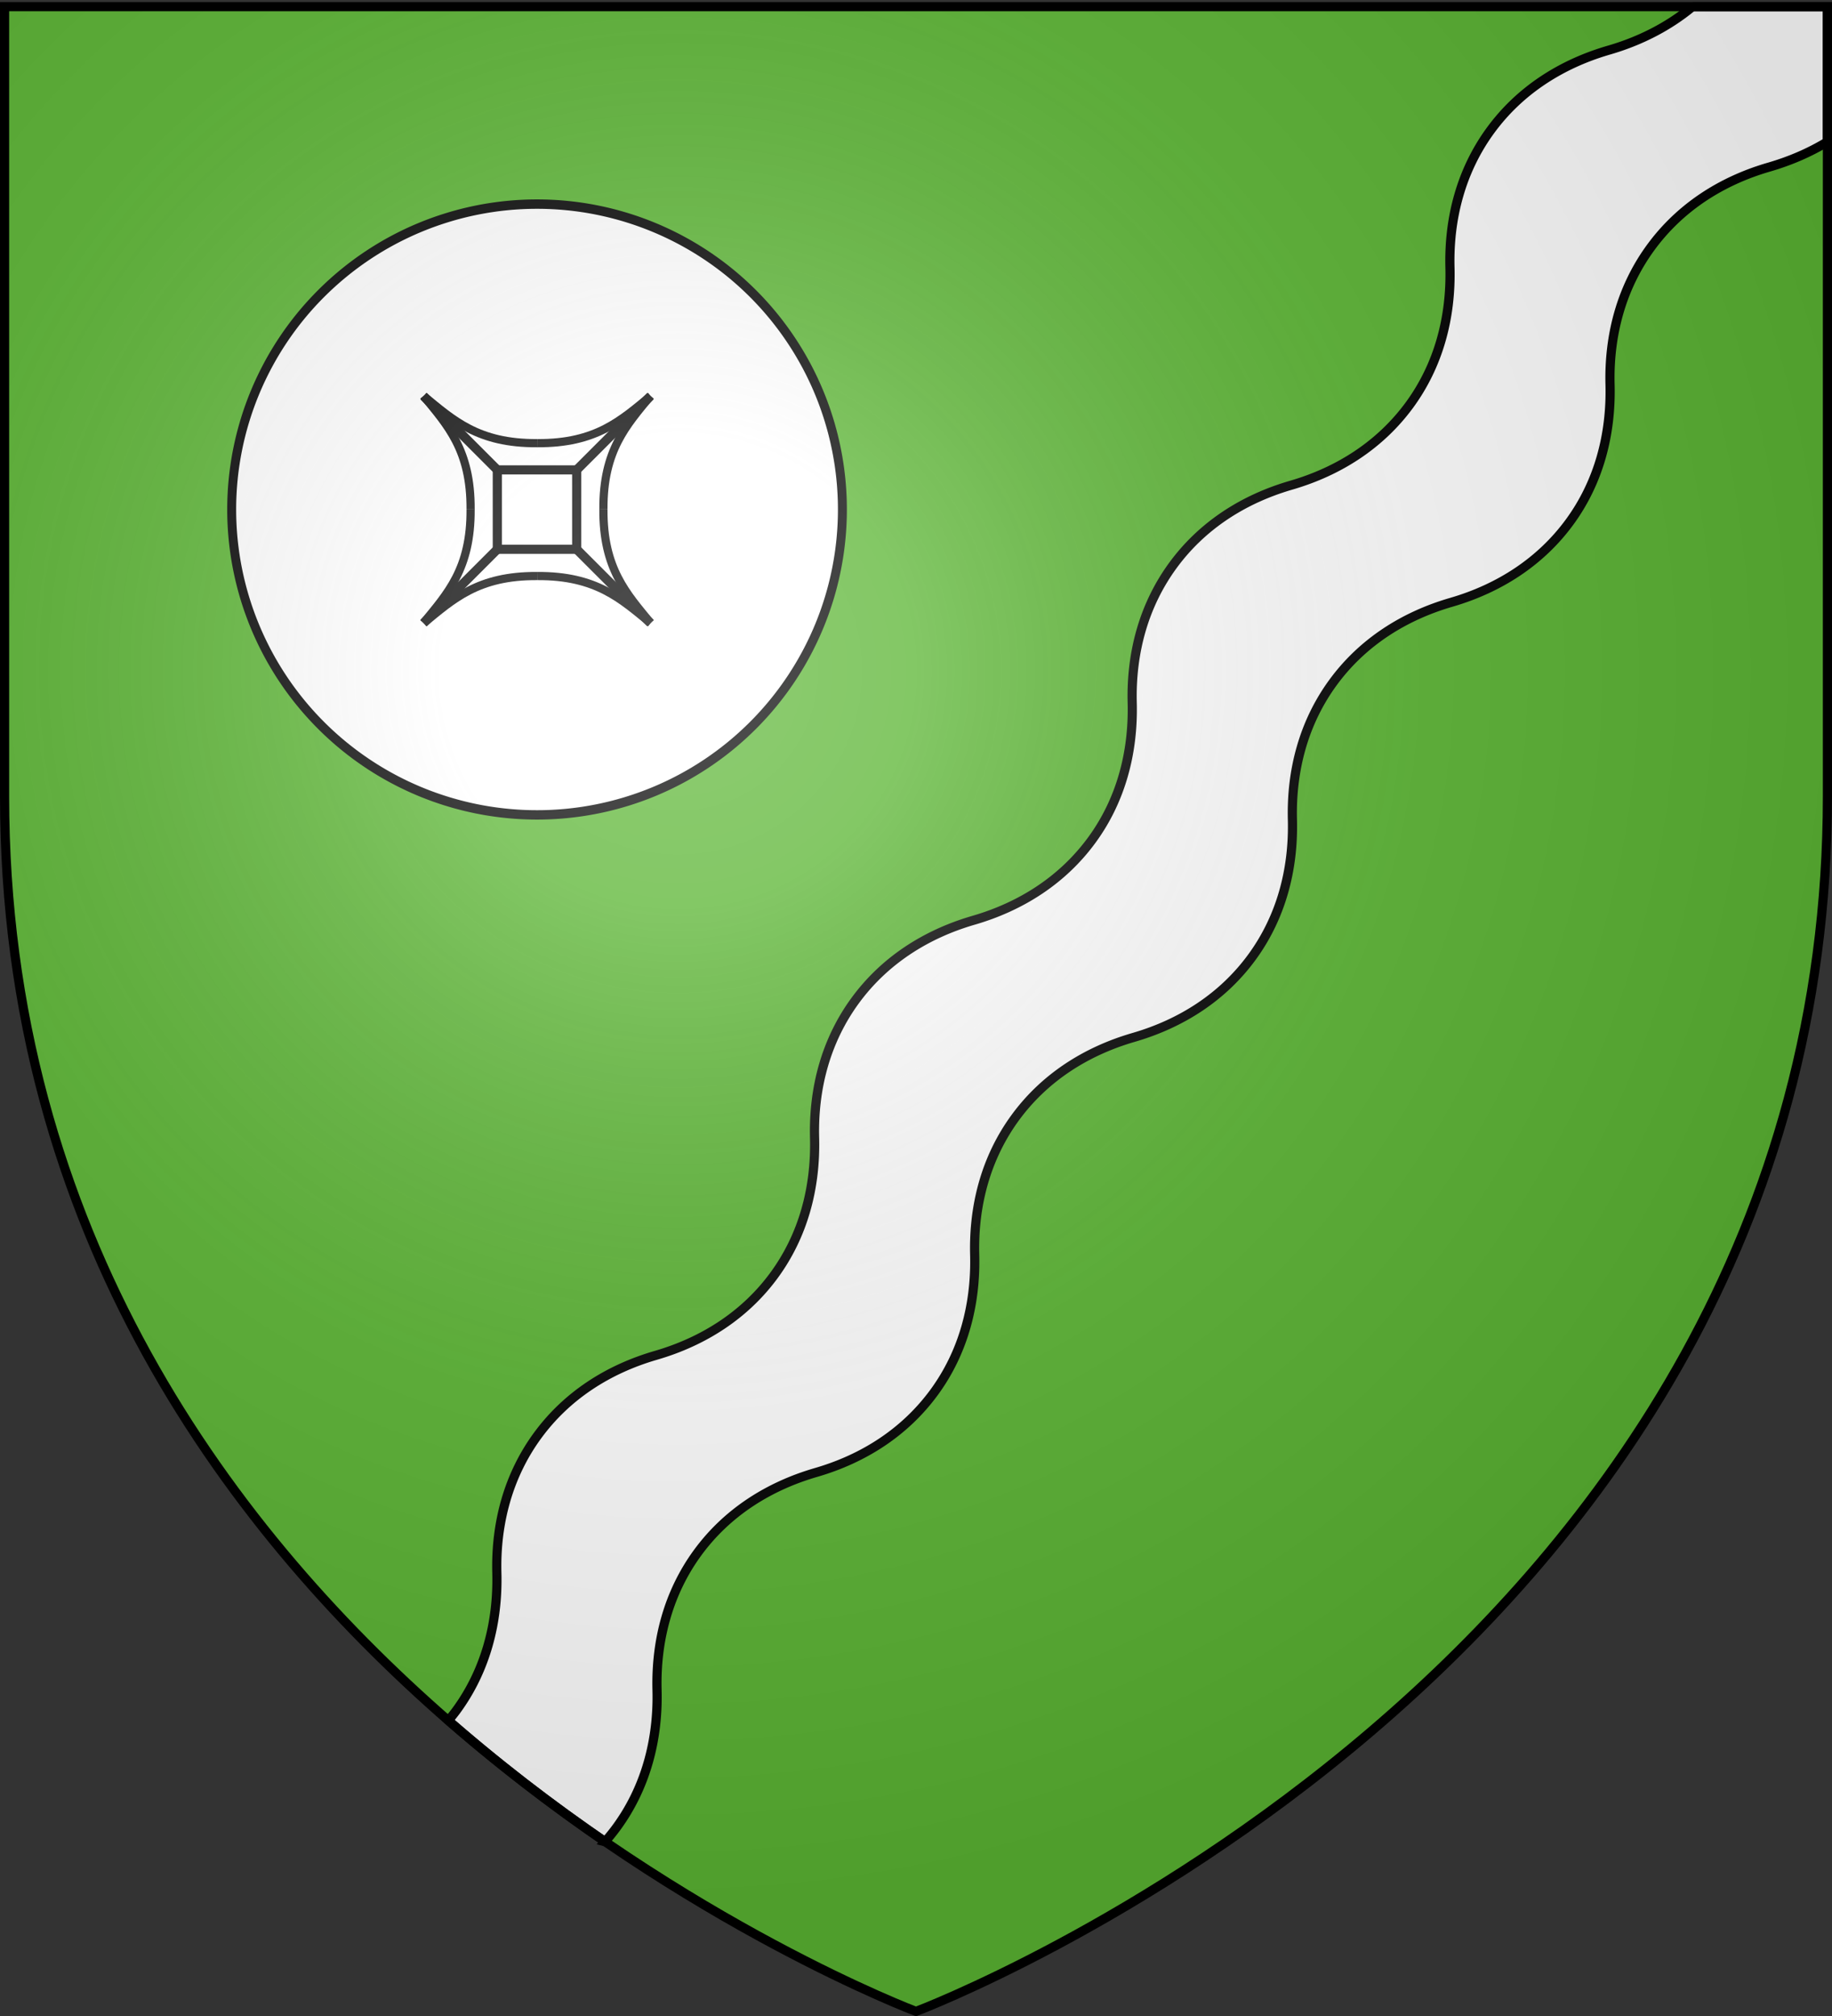
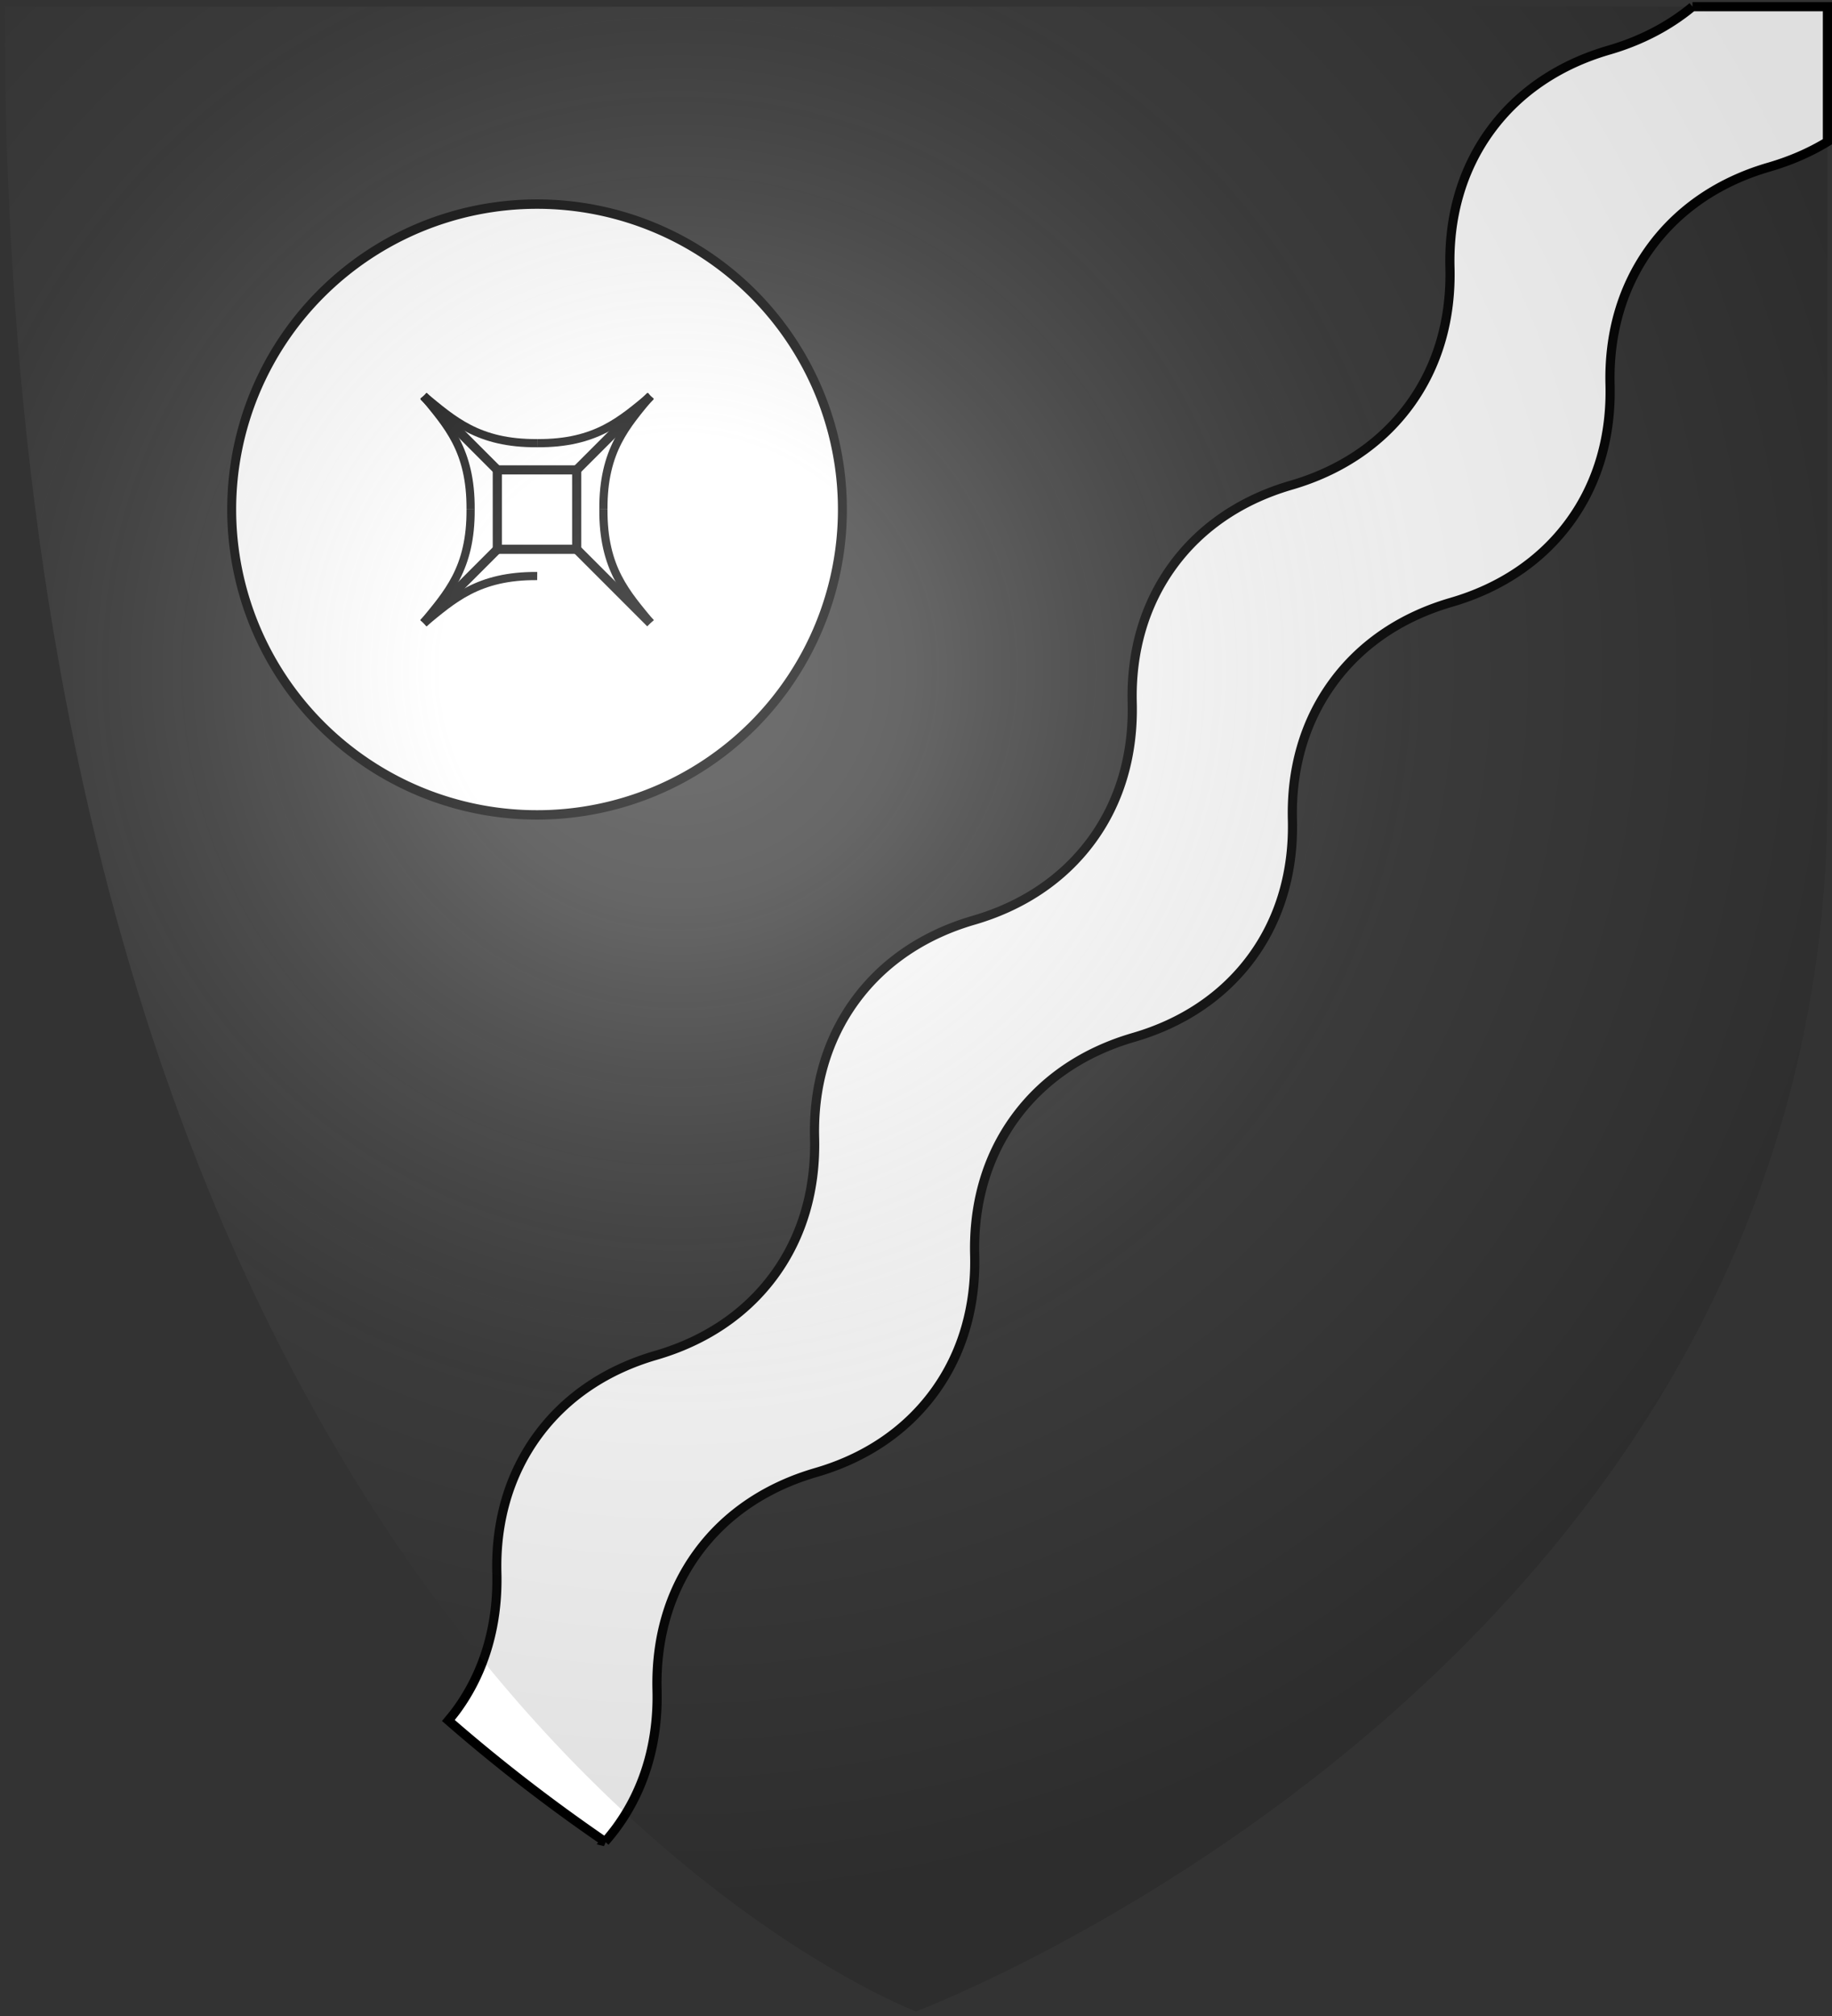
<svg xmlns="http://www.w3.org/2000/svg" xmlns:xlink="http://www.w3.org/1999/xlink" height="660" width="600" version="1.0">
  <rect width="100%" height="100%" fill="#333333" stroke="none" />
  <defs>
    <radialGradient xlink:href="#a" id="b" gradientUnits="userSpaceOnUse" gradientTransform="matrix(1.353 0 0 1.349 -77.63 -85.747)" cx="221.445" cy="226.331" fx="221.445" fy="226.331" r="300" />
    <linearGradient id="a">
      <stop style="stop-color:white;stop-opacity:.314" offset="0" />
      <stop offset=".19" style="stop-color:white;stop-opacity:.251" />
      <stop style="stop-color:#6b6b6b;stop-opacity:.125" offset=".6" />
      <stop style="stop-color:black;stop-opacity:.125" offset="1" />
    </linearGradient>
  </defs>
  <g style="display:inline">
-     <path style="fill:#5ab532;fill-opacity:1;fill-rule:evenodd;stroke:none;stroke-width:1px;stroke-linecap:butt;stroke-linejoin:miter;stroke-opacity:1" d="M300 658.5s298.5-112.32 298.5-397.772V2.176H1.5v258.552C1.5 546.18 300 658.5 300 658.5z" />
    <path style="fill:#fff;fill-opacity:1;fill-rule:evenodd;stroke:#000;stroke-width:3;stroke-linecap:butt;stroke-linejoin:miter;stroke-opacity:1" d="M554.313 2.188c-7.86 6.509-17.141 11.248-27.375 14.218-15.755 4.57-29.29 13.3-38.782 26.282-9.488 12.977-13.703 28.514-13.281 44.906.425 16.398-3.728 31.955-13.219 44.937-9.488 12.978-23.034 21.742-38.781 26.313-15.754 4.57-29.259 13.299-38.75 26.281-9.488 12.978-13.734 28.514-13.313 44.906.425 16.398-3.727 31.987-13.218 44.969-9.488 12.978-23.003 21.71-38.75 26.281-15.754 4.57-29.29 13.33-38.781 26.313-9.488 12.978-13.704 28.514-13.282 44.906.425 16.398-3.727 31.955-13.219 44.938-9.487 12.977-23.034 21.71-38.78 26.28-15.755 4.57-29.26 13.3-38.75 26.282-9.489 12.978-13.735 28.546-13.313 44.938.425 16.397-3.728 31.986-13.219 44.968-.845 1.156-1.748 2.255-2.656 3.344 17.35 15.12 34.76 28.347 51.312 39.688a66.71 66.71 0 0 0 3.781-4.688c9.492-12.982 13.675-28.57 13.25-44.969-.421-16.392 3.794-31.96 13.282-44.937 9.49-12.983 23.027-21.712 38.781-26.281 15.747-4.571 29.23-13.304 38.719-26.282 9.49-12.982 13.675-28.57 13.25-44.969-.422-16.391 3.793-31.928 13.281-44.906 9.491-12.982 23.027-21.712 38.781-26.281 15.748-4.57 29.262-13.304 38.75-26.281 9.491-12.983 13.675-28.571 13.25-44.969-.422-16.392 3.794-31.928 13.281-44.906 9.492-12.983 22.996-21.712 38.75-26.281 15.748-4.571 29.294-13.335 38.782-26.313 9.491-12.982 13.644-28.57 13.218-44.969-.421-16.392 3.825-31.897 13.313-44.875 9.491-12.982 22.965-21.743 38.719-26.312 6.852-1.99 13.294-4.741 19.156-8.313V2.188h-44.188z" />
  </g>
  <path transform="matrix(.995 0 0 1.044 -6.528 5.574)" d="M283.843 154.431a100.51 95.765 0 1 1-201.02 0 100.51 95.765 0 1 1 201.02 0z" style="fill:#fff;fill-opacity:1;stroke:#000;stroke-width:2.943;stroke-linecap:butt;stroke-linejoin:round;stroke-miterlimit:4;stroke-dasharray:none;stroke-opacity:1" />
  <path transform="rotate(-90)" style="fill:#fff;fill-opacity:1;stroke:#000;stroke-width:3;stroke-linecap:butt;stroke-linejoin:round;stroke-miterlimit:4;stroke-dasharray:none;stroke-opacity:1" d="M-179.835 162.876h26v26h-26z" />
  <path d="M-553.02 129.412c10.661 8.682 19.807 17.419 41.56 17.255" style="opacity:1;fill:none;fill-opacity:1;stroke:#000;stroke-width:3;stroke-linecap:butt;stroke-linejoin:round;stroke-miterlimit:4;stroke-dasharray:none;stroke-opacity:1" transform="matrix(.894 0 0 .894 633.188 13.965)" />
  <path style="opacity:1;fill:none;fill-opacity:1;stroke:#000;stroke-width:3;stroke-linecap:butt;stroke-linejoin:round;stroke-miterlimit:4;stroke-dasharray:none;stroke-opacity:1" d="M-469.902 129.412c-10.66 8.682-19.807 17.419-41.559 17.255" transform="matrix(.894 0 0 .894 633.188 13.965)" />
  <path style="opacity:1;fill:none;fill-opacity:1;stroke:#000;stroke-width:3;stroke-linecap:butt;stroke-linejoin:round;stroke-miterlimit:4;stroke-dasharray:none;stroke-opacity:1" d="M-553.02 129.412c10.661 8.682 19.807 17.419 41.56 17.255" transform="matrix(0 -.894 .894 0 23.006 -290.478)" />
  <path d="M-469.902 129.412c-10.66 8.682-19.807 17.419-41.559 17.255" style="opacity:1;fill:none;fill-opacity:1;stroke:#000;stroke-width:3;stroke-linecap:butt;stroke-linejoin:round;stroke-miterlimit:4;stroke-dasharray:none;stroke-opacity:1" transform="matrix(0 -.894 .894 0 23.006 -290.478)" />
  <path style="opacity:1;fill:none;fill-opacity:1;stroke:#000;stroke-width:3;stroke-linecap:butt;stroke-linejoin:round;stroke-miterlimit:4;stroke-dasharray:none;stroke-opacity:1" d="M-553.02 129.412c10.661 8.682 19.807 17.419 41.56 17.255" transform="matrix(.894 0 0 -.894 633.188 319.705)" />
-   <path d="M-469.902 129.412c-10.66 8.682-19.807 17.419-41.559 17.255" style="opacity:1;fill:none;fill-opacity:1;stroke:#000;stroke-width:3;stroke-linecap:butt;stroke-linejoin:round;stroke-miterlimit:4;stroke-dasharray:none;stroke-opacity:1" transform="matrix(.894 0 0 -.894 633.188 319.705)" />
  <path d="M-553.02 129.412c10.661 8.682 19.807 17.419 41.56 17.255" style="opacity:1;fill:none;fill-opacity:1;stroke:#000;stroke-width:3;stroke-linecap:butt;stroke-linejoin:round;stroke-miterlimit:4;stroke-dasharray:none;stroke-opacity:1" transform="matrix(0 -.894 -.894 0 328.745 -290.478)" />
  <path style="opacity:1;fill:none;fill-opacity:1;stroke:#000;stroke-width:3;stroke-linecap:butt;stroke-linejoin:round;stroke-miterlimit:4;stroke-dasharray:none;stroke-opacity:1" d="M-469.902 129.412c-10.66 8.682-19.807 17.419-41.559 17.255" transform="matrix(0 -.894 -.894 0 328.745 -290.478)" />
  <path d="m188.876 153.835 24.159-24.159M162.876 153.835l-24.159-24.159M138.717 203.994l24.159-24.159M213.035 203.994l-24.16-24.159" style="opacity:1;fill:#fff;fill-opacity:1;stroke:#000;stroke-width:3;stroke-linecap:butt;stroke-linejoin:round;stroke-miterlimit:4;stroke-dasharray:none;stroke-opacity:1" />
-   <path d="M300 658.5s298.5-112.32 298.5-397.772V2.176H1.5v258.552C1.5 546.18 300 658.5 300 658.5z" style="opacity:1;fill:url(#b);fill-opacity:1;fill-rule:evenodd;stroke:none;stroke-width:1px;stroke-linecap:butt;stroke-linejoin:miter;stroke-opacity:1" />
-   <path d="M300 658.5S1.5 546.18 1.5 260.728V2.176h597v258.552C598.5 546.18 300 658.5 300 658.5z" style="opacity:1;fill:none;fill-opacity:1;fill-rule:evenodd;stroke:#000;stroke-width:3;stroke-linecap:butt;stroke-linejoin:miter;stroke-miterlimit:4;stroke-dasharray:none;stroke-opacity:1" />
+   <path d="M300 658.5s298.5-112.32 298.5-397.772V2.176H1.5C1.5 546.18 300 658.5 300 658.5z" style="opacity:1;fill:url(#b);fill-opacity:1;fill-rule:evenodd;stroke:none;stroke-width:1px;stroke-linecap:butt;stroke-linejoin:miter;stroke-opacity:1" />
</svg>